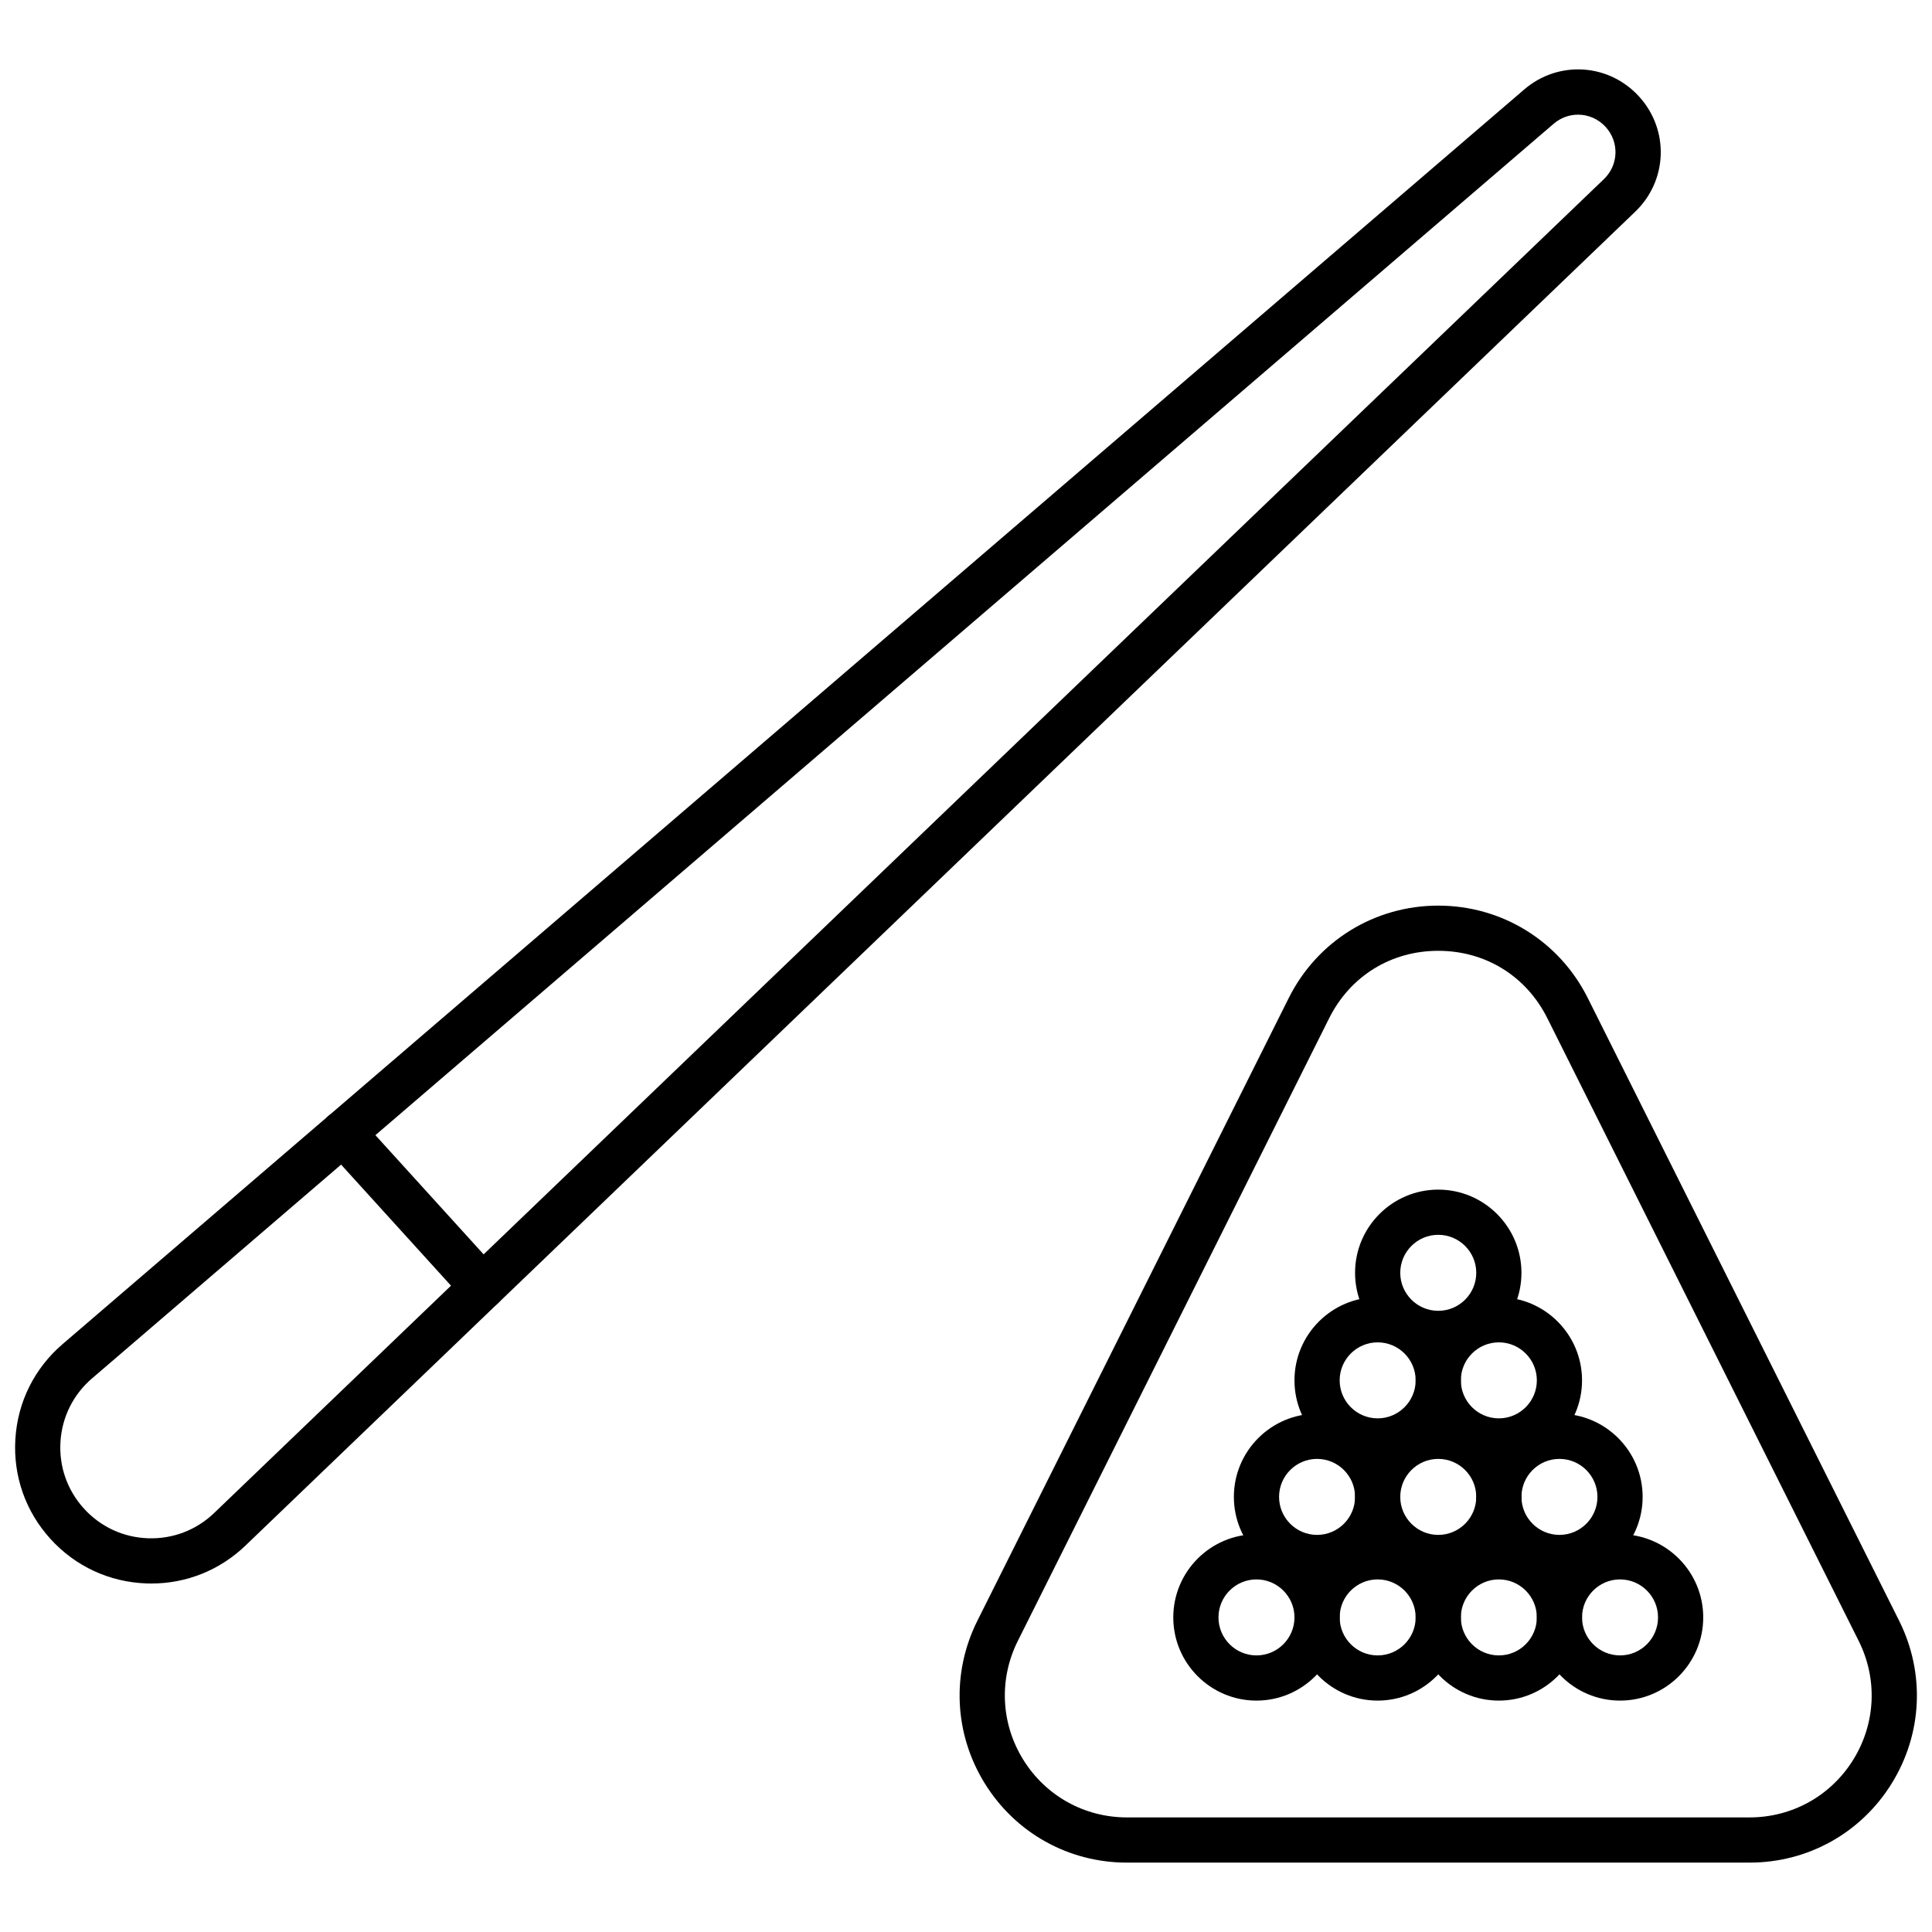
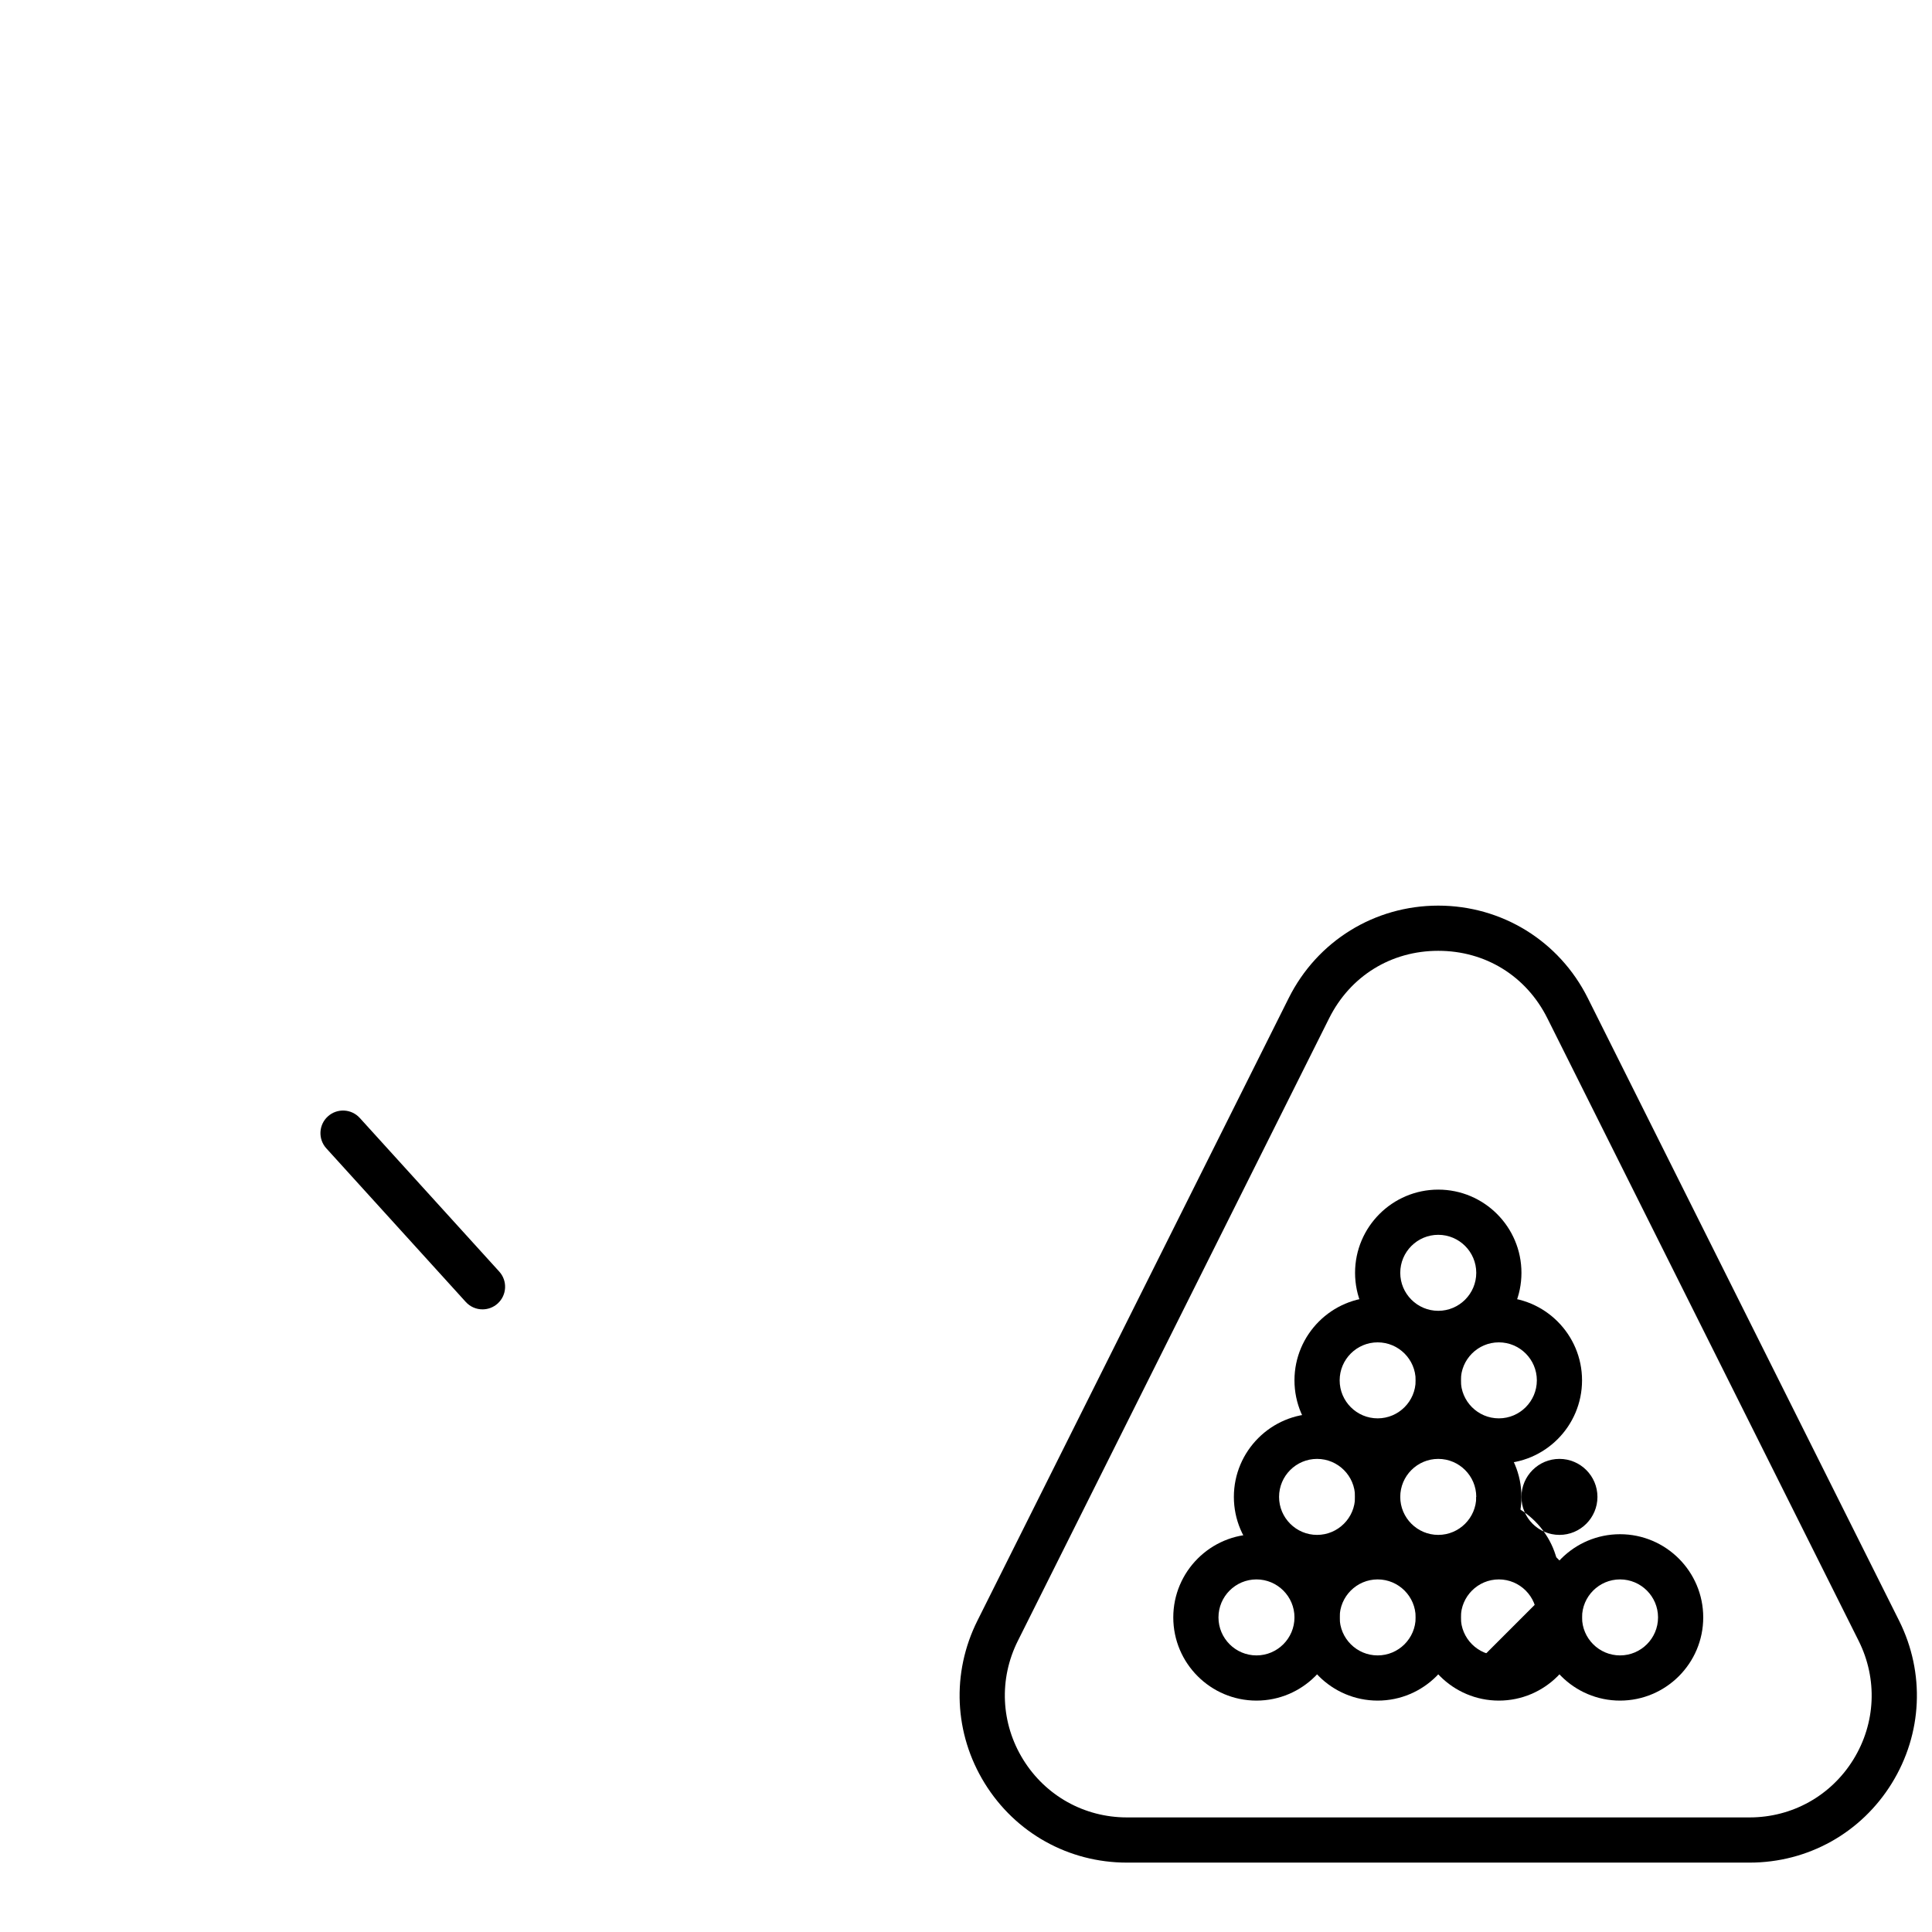
<svg xmlns="http://www.w3.org/2000/svg" enable-background="new 0 0 512 512" viewBox="0 0 512 512">
  <g id="snooker">
    <g id="XMLID_81_">
      <g id="XMLID_88_">
        <g id="XMLID_89_">
          <g id="XMLID_95_">
-             <path id="XMLID_848_" d="m40.107 419.648c-.425 0-.851-.008-1.278-.022-9.818-.337-18.862-4.529-25.464-11.803-6.603-7.274-9.903-16.679-9.293-26.483.61-9.805 5.052-18.728 12.505-25.127l387.357-332.501c9.056-7.776 22.436-6.942 30.461 1.896 8.023 8.84 7.561 22.238-1.051 30.502l-368.3 353.492c-6.779 6.505-15.592 10.046-24.937 10.046zm378.089-389.259c-2.283 0-4.578.795-6.46 2.411l-387.358 332.501c-4.979 4.274-7.945 10.234-8.353 16.783s1.796 12.831 6.207 17.689c4.411 4.859 10.451 7.659 17.009 7.885 6.561.221 12.776-2.152 17.51-6.697l368.301-353.491c3.9-3.742 4.108-9.808.476-13.811-1.966-2.166-4.641-3.27-7.332-3.27z" />
-           </g>
+             </g>
          <g id="XMLID_94_">
            <path id="XMLID_847_" d="m127.872 346.995c-1.63 0-3.254-.661-4.436-1.963l-36.959-40.712c-2.223-2.449-2.04-6.236.409-8.459 2.449-2.222 6.237-2.038 8.459.408l36.959 40.712c2.223 2.449 2.04 6.236-.409 8.459-1.147 1.041-2.587 1.555-4.023 1.555z" />
          </g>
        </g>
      </g>
      <g id="XMLID_87_">
        <path id="XMLID_842_" d="m463.658 493.612h-165.011c-15.466 0-29.553-7.855-37.685-21.011-8.131-13.156-8.856-29.269-1.939-43.103l82.506-165.01c7.553-15.105 22.735-24.489 39.624-24.489s32.071 9.384 39.624 24.489l82.506 165.01c6.917 13.834 6.192 29.947-1.94 43.103-8.131 13.156-22.219 21.011-37.685 21.011zm-82.505-241.636c-12.51 0-23.318 6.68-28.912 17.869l-82.506 165.01c-5.047 10.094-4.518 21.851 1.415 31.45s16.212 15.33 27.497 15.33h165.011c11.285 0 21.563-5.731 27.496-15.33 5.934-9.599 6.463-21.357 1.416-31.45l-82.506-165.01c-5.593-11.189-16.401-17.869-28.911-17.869z" />
      </g>
      <g id="XMLID_82_">
        <g id="XMLID_86_">
          <path id="XMLID_839_" d="m381.153 418.739c-12.157 0-22.047-9.89-22.047-22.047s9.89-22.047 22.047-22.047 22.047 9.89 22.047 22.047-9.89 22.047-22.047 22.047zm0-32.117c-5.553 0-10.07 4.518-10.07 10.07s4.518 10.07 10.07 10.07 10.07-4.518 10.07-10.07-4.517-10.07-10.07-10.07z" />
        </g>
        <g id="XMLID_85_">
          <path id="XMLID_836_" d="m349.036 418.739c-12.157 0-22.047-9.89-22.047-22.047s9.89-22.047 22.047-22.047 22.047 9.89 22.047 22.047-9.89 22.047-22.047 22.047zm0-32.117c-5.553 0-10.07 4.518-10.07 10.07s4.518 10.07 10.07 10.07 10.07-4.518 10.07-10.07-4.517-10.07-10.07-10.07z" />
        </g>
        <g id="XMLID_84_">
-           <path id="XMLID_831_" d="m413.269 418.739c-12.156 0-22.046-9.89-22.046-22.047s9.89-22.047 22.046-22.047c12.157 0 22.047 9.89 22.047 22.047-.001 12.157-9.89 22.047-22.047 22.047zm0-32.117c-5.553 0-10.069 4.518-10.069 10.07s4.517 10.07 10.069 10.07 10.07-4.518 10.07-10.07-4.518-10.07-10.07-10.07z" />
+           <path id="XMLID_831_" d="m413.269 418.739c-12.156 0-22.046-9.89-22.046-22.047c12.157 0 22.047 9.89 22.047 22.047-.001 12.157-9.89 22.047-22.047 22.047zm0-32.117c-5.553 0-10.069 4.518-10.069 10.07s4.517 10.07 10.069 10.07 10.07-4.518 10.07-10.07-4.518-10.07-10.07-10.07z" />
        </g>
      </g>
      <g id="XMLID_34_">
        <g id="XMLID_80_">
          <path id="XMLID_827_" d="m365.094 387.854c-12.157 0-22.047-9.89-22.047-22.047s9.89-22.047 22.047-22.047 22.047 9.89 22.047 22.047-9.89 22.047-22.047 22.047zm0-32.117c-5.553 0-10.07 4.518-10.07 10.07s4.518 10.07 10.07 10.07 10.07-4.518 10.07-10.07-4.517-10.07-10.07-10.07z" />
        </g>
        <g id="XMLID_79_">
          <path id="XMLID_824_" d="m397.211 387.854c-12.157 0-22.047-9.89-22.047-22.047s9.89-22.047 22.047-22.047c12.156 0 22.046 9.89 22.046 22.047s-9.89 22.047-22.046 22.047zm0-32.117c-5.553 0-10.07 4.518-10.07 10.07s4.518 10.07 10.07 10.07 10.069-4.518 10.069-10.07-4.516-10.07-10.069-10.07z" />
        </g>
      </g>
      <g id="XMLID_15_">
        <path id="XMLID_821_" d="m381.153 359.355c-12.157 0-22.047-9.89-22.047-22.047s9.89-22.047 22.047-22.047 22.047 9.89 22.047 22.047-9.89 22.047-22.047 22.047zm0-32.117c-5.553 0-10.07 4.518-10.07 10.07s4.518 10.07 10.07 10.07 10.07-4.518 10.07-10.07-4.517-10.07-10.07-10.07z" />
      </g>
      <g id="XMLID_10_">
        <g id="XMLID_14_">
          <path id="XMLID_818_" d="m365.094 450.677c-12.157 0-22.047-9.89-22.047-22.047s9.89-22.047 22.047-22.047 22.047 9.89 22.047 22.047-9.89 22.047-22.047 22.047zm0-32.117c-5.553 0-10.07 4.518-10.07 10.07s4.518 10.07 10.07 10.07 10.07-4.518 10.07-10.07-4.517-10.07-10.07-10.07z" />
        </g>
        <g id="XMLID_13_">
          <path id="XMLID_814_" d="m332.978 450.677c-12.156 0-22.046-9.89-22.046-22.047s9.89-22.047 22.046-22.047c12.157 0 22.047 9.89 22.047 22.047-.001 12.157-9.891 22.047-22.047 22.047zm0-32.117c-5.553 0-10.069 4.518-10.069 10.07s4.517 10.07 10.069 10.07 10.07-4.518 10.07-10.07-4.518-10.07-10.07-10.07z" />
        </g>
        <g id="XMLID_12_">
          <path id="XMLID_810_" d="m429.327 450.677c-12.157 0-22.047-9.89-22.047-22.047s9.89-22.047 22.047-22.047 22.047 9.89 22.047 22.047-9.89 22.047-22.047 22.047zm0-32.117c-5.553 0-10.07 4.518-10.07 10.07s4.518 10.07 10.07 10.07 10.07-4.518 10.07-10.07-4.517-10.07-10.07-10.07z" />
        </g>
        <g id="XMLID_11_">
          <path id="XMLID_807_" d="m397.211 450.677c-12.157 0-22.047-9.89-22.047-22.047s9.89-22.047 22.047-22.047c12.156 0 22.046 9.89 22.046 22.047s-9.89 22.047-22.046 22.047zm0-32.117c-5.553 0-10.07 4.518-10.07 10.07s4.518 10.07 10.07 10.07 10.069-4.518 10.069-10.07-4.516-10.07-10.069-10.07z" />
        </g>
      </g>
    </g>
  </g>
  <g id="Layer_1" />
</svg>